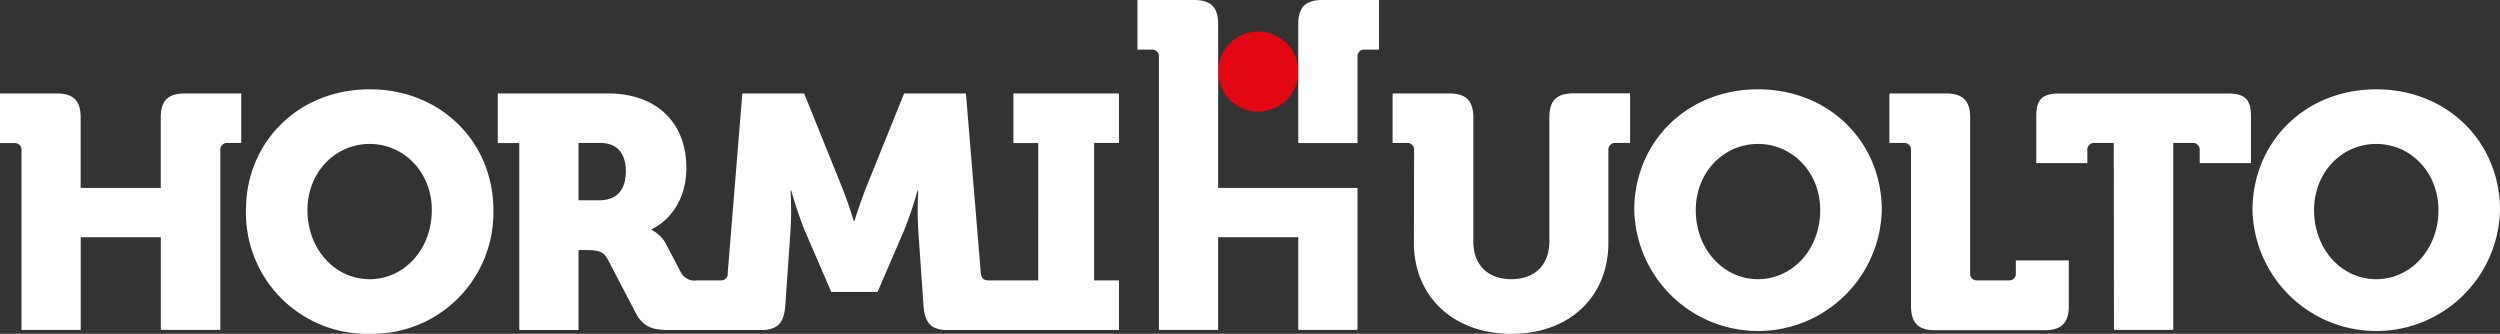
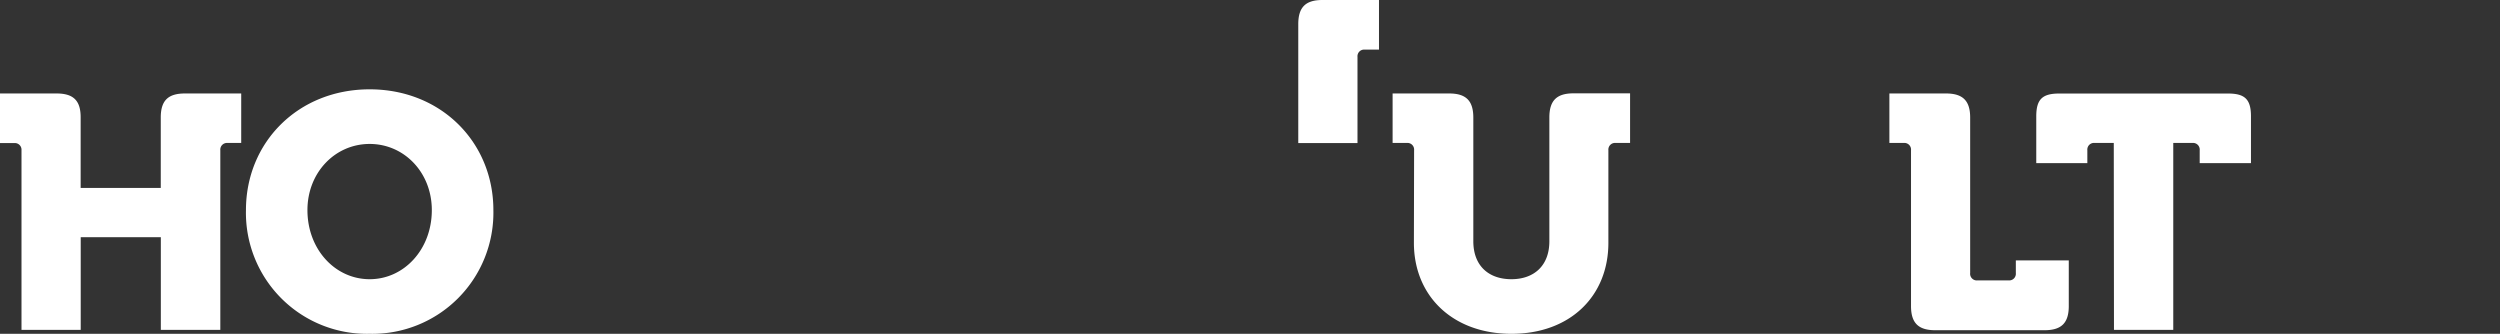
<svg xmlns="http://www.w3.org/2000/svg" id="Layer_1" data-name="Layer 1" viewBox="0 0 374.46 50">
  <rect x="0" y="0" width="374.46" height="50" fill="#333333" stroke="none" />
  <defs>
    <style>.cls-1{fill:#fff;}.cls-2{fill:#e30613;}</style>
  </defs>
  <title>hormihuolto_logo_white</title>
  <path class="cls-1" d="M24.08,17.59V28.15h-12V17.59C12.09,15.07,11,14,8.47,14H0v7.43H2.13A1,1,0,0,1,3.22,22.5V49.41h8.87V35.53h12V49.41H33V22.5A1,1,0,0,1,34,21.41h2.13V14H27.7C25.17,14,24.08,15.07,24.08,17.59Z" />
  <path class="cls-1" d="M55.37,13.38c-10.71,0-18.53,7.93-18.53,18.09A18.13,18.13,0,0,0,55.37,50,18.14,18.14,0,0,0,73.9,31.47C73.9,21.31,66.07,13.38,55.37,13.38Zm0,28.44c-5.16,0-9.32-4.46-9.32-10.35,0-5.65,4.16-9.91,9.32-9.91s9.31,4.26,9.31,9.91C64.68,37.36,60.52,41.82,55.37,41.82Z" />
-   <path class="cls-1" d="M167.6,21.41V14H151.79v7.43h3.72V42H148c-.69,0-1-.39-1.09-1.09L144.68,14h-9.26l-5.65,14c-.89,2.23-1.79,5.1-1.79,5.1h-.1S127,30.18,126.1,28l-5.65-14h-9.26L109,40.88A1,1,0,0,1,107.91,42h-3.47A2.34,2.34,0,0,1,102,40.83l-2.23-4.26a4.93,4.93,0,0,0-2.18-2.13v-.1s5.21-2.13,5.21-9.21S98,14,91.11,14H74.56v7.43h3.22v28h8.87V37.46h1.19c1.84,0,2.58.25,3.17,1.34l4.17,8c1.14,2.18,2.52,2.63,5,2.63H114c2.53,0,3.42-1.09,3.62-3.62l.79-11.35a52.17,52.17,0,0,0,0-5.94h.1a59.43,59.43,0,0,0,2,5.94l4,9.27h6.93l4-9.27a59.43,59.43,0,0,0,2-5.94h.1a52.17,52.17,0,0,0,0,5.94l.79,11.35c.2,2.53,1.09,3.62,3.62,3.62H167.6V42h-3.72V21.41ZM89.73,30H86.65V21.41h3.22c2.48,0,3.87,1.44,3.87,4.26S92.35,30,89.73,30Z" />
  <path class="cls-1" d="M211.81,22.5a1,1,0,0,0-1.09-1.09h-2.13V14h8.47c2.53,0,3.62,1.09,3.62,3.61V36.13c0,3.71,2.33,5.69,5.7,5.69s5.69-2,5.69-5.69V17.59c0-2.52,1.09-3.61,3.62-3.61h8.47v7.43H242a1,1,0,0,0-1.09,1.09V36.37c0,8-5.74,13.63-14.52,13.63s-14.61-5.65-14.61-13.63Z" />
-   <path class="cls-1" d="M263.32,13.38c10.71,0,18.54,7.93,18.54,18.09a18.54,18.54,0,0,1-37.07,0C244.79,21.31,252.62,13.38,263.32,13.38Zm0,28.44c5.16,0,9.32-4.46,9.32-10.35,0-5.65-4.16-9.91-9.32-9.91S254,25.82,254,31.47C254,37.36,258.17,41.82,263.32,41.82Z" />
  <path class="cls-1" d="M286.24,22.5a1,1,0,0,0-1.09-1.09H283V14h8.48c2.52,0,3.62,1.09,3.62,3.61V40.88A1,1,0,0,0,296.2,42h4.65a1,1,0,0,0,1.09-1.09V39h7.93v6.84c0,2.53-1.09,3.62-3.62,3.62h-16.4c-2.52,0-3.61-1.09-3.61-3.62Z" />
  <path class="cls-1" d="M316.61,21.41h-2.87a1,1,0,0,0-1.09,1.09v1.93H305v-7c0-2.53.89-3.42,3.42-3.42h25.32c2.53,0,3.42.89,3.42,3.42v7h-7.68V22.5a1,1,0,0,0-1.09-1.09h-2.87v28h-8.88Z" />
-   <path class="cls-1" d="M355.92,13.38c10.71,0,18.54,7.93,18.54,18.09a18.54,18.54,0,0,1-37.07,0C337.39,21.31,345.22,13.38,355.92,13.38Zm0,28.44c5.16,0,9.32-4.46,9.32-10.35,0-5.65-4.16-9.91-9.32-9.91s-9.31,4.26-9.31,9.91C346.61,37.36,350.77,41.82,355.92,41.82Z" />
-   <circle class="cls-2" cx="188.46" cy="10.72" r="6" />
-   <path class="cls-1" d="M203.33,21.43V8.52a1,1,0,0,1,1.09-1.09h2.13V0h-8.47c-2.53,0-3.62,1.09-3.62,3.62V21.43Z" />
-   <path class="cls-1" d="M194.46,28.15h-12V3.62c0-2.53-1.09-3.62-3.62-3.62h-8.47V7.43h2.13a1,1,0,0,1,1.09,1.09V49.41h8.87V35.53h12V49.41h8.87V28.15Z" />
+   <path class="cls-1" d="M203.33,21.43V8.52a1,1,0,0,1,1.09-1.09h2.13V0h-8.47c-2.53,0-3.62,1.09-3.62,3.62V21.43" />
</svg>